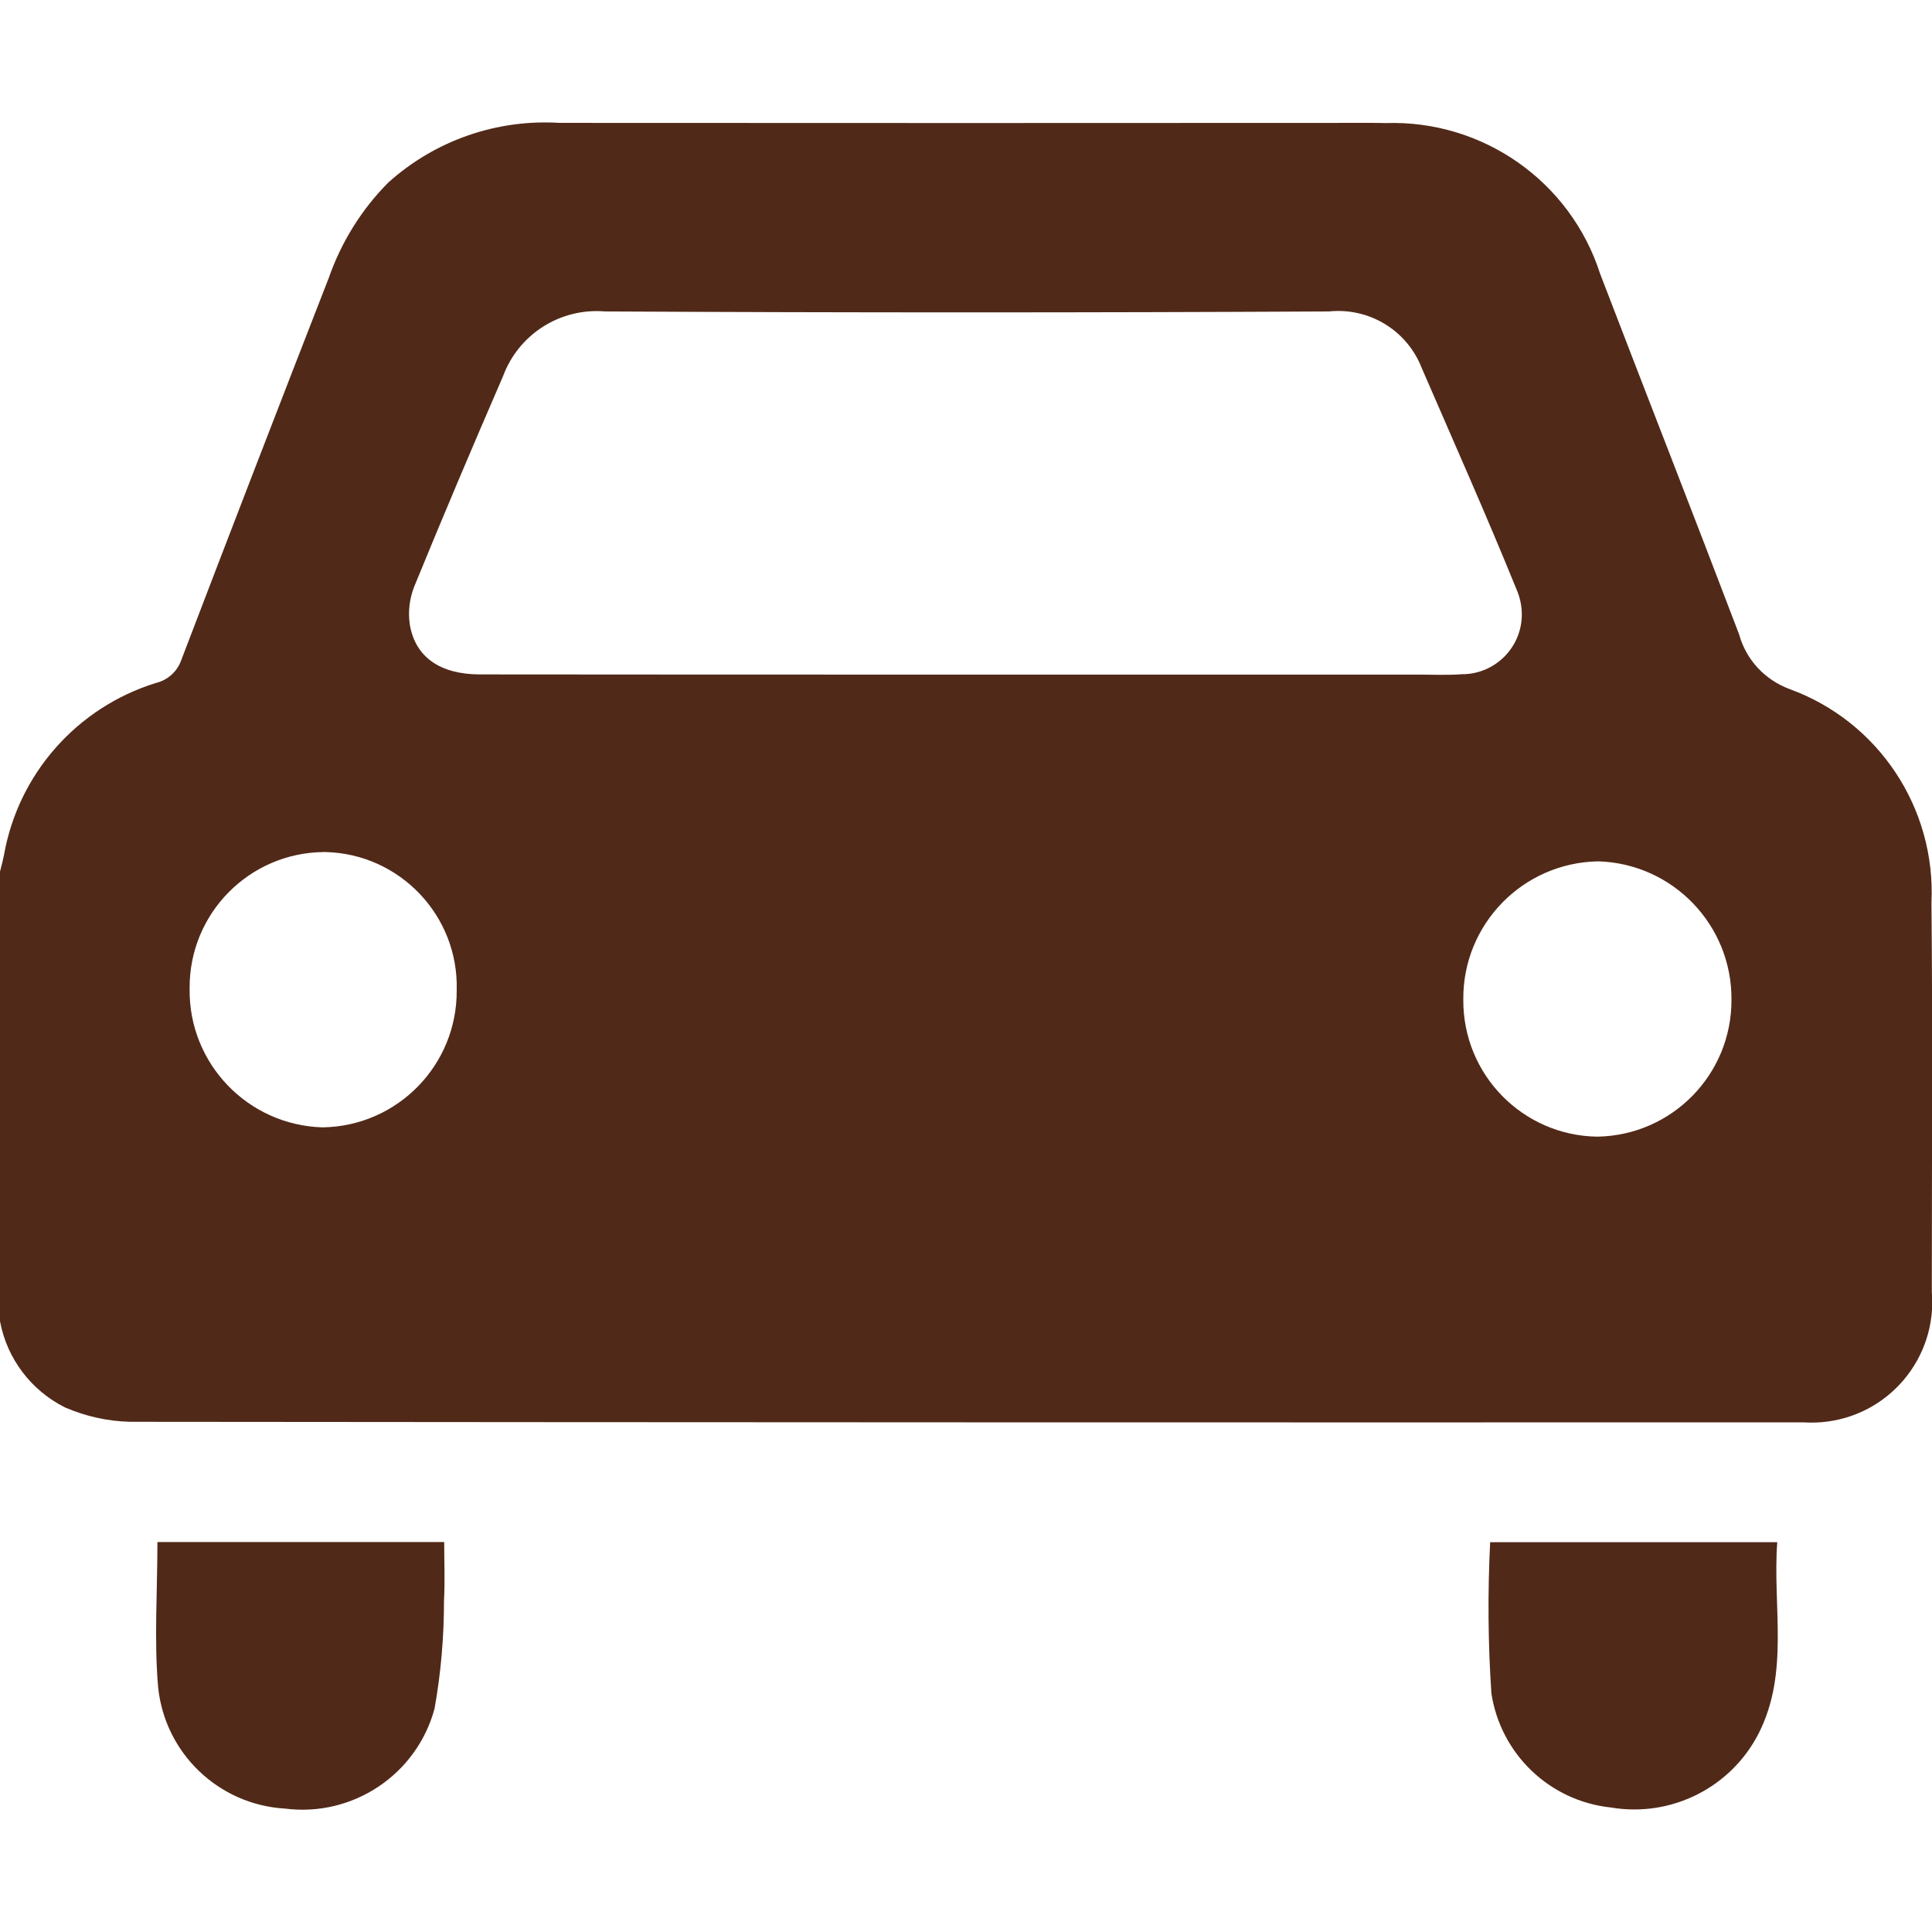
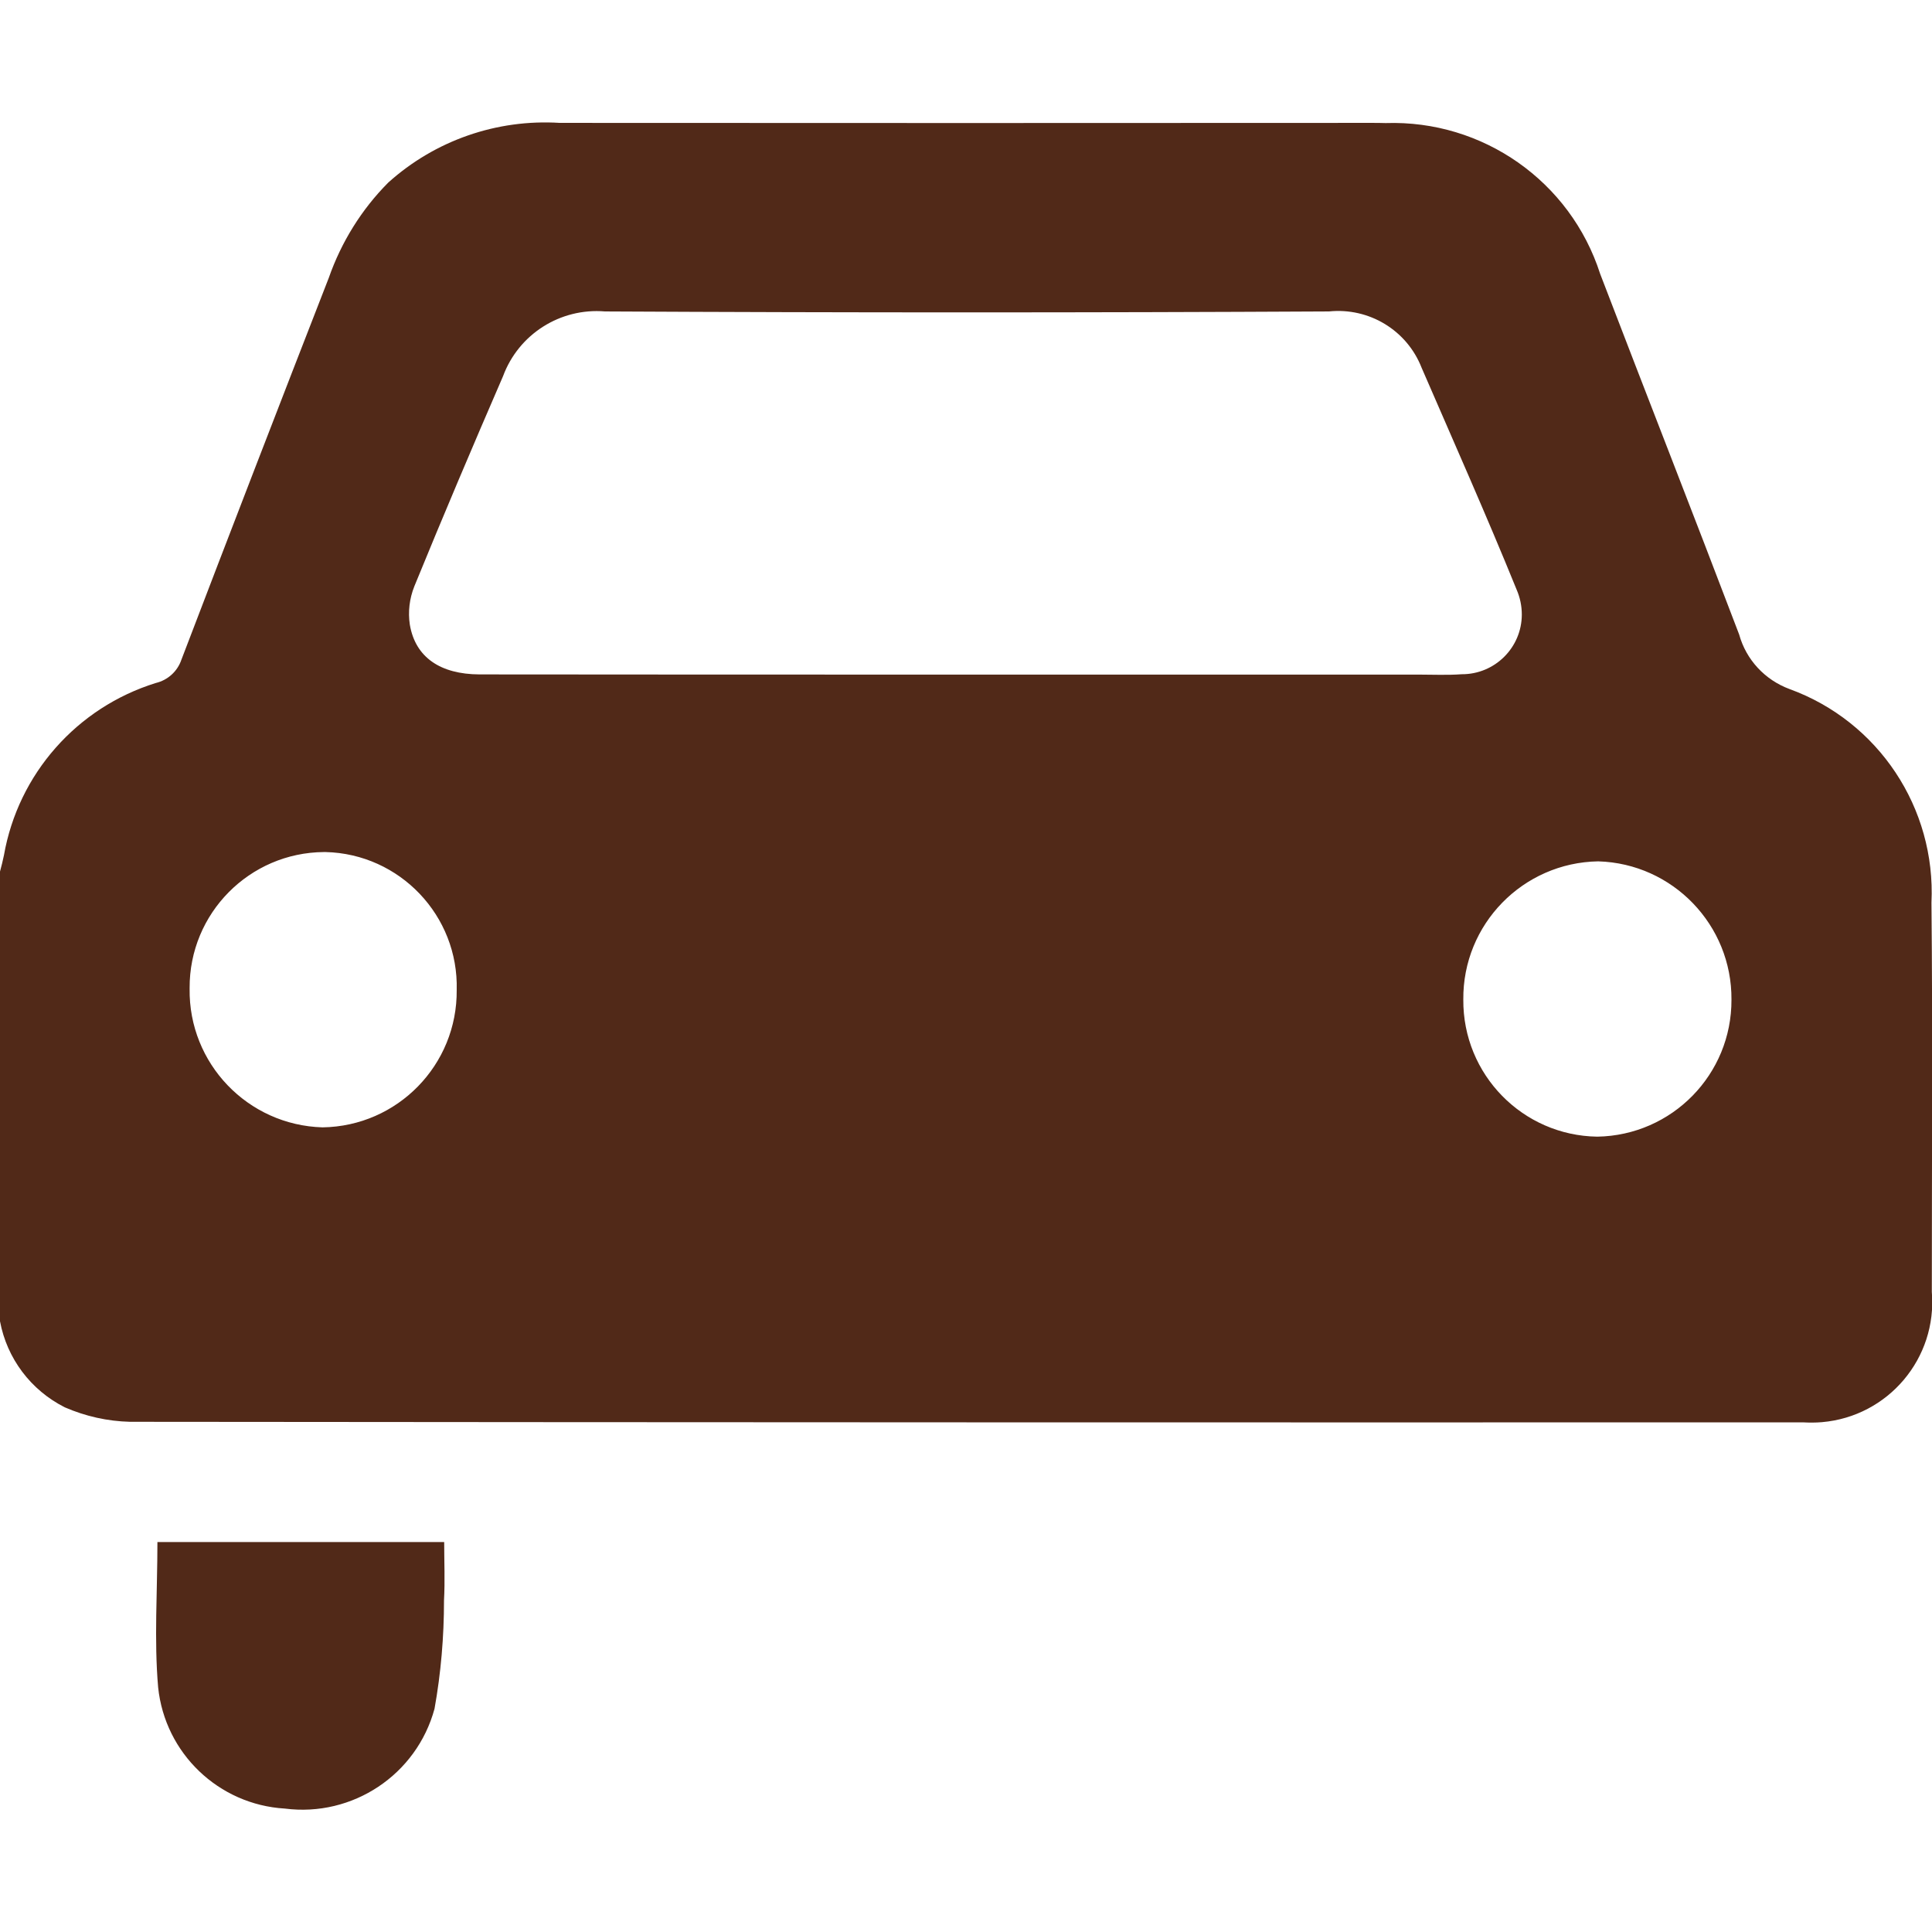
<svg xmlns="http://www.w3.org/2000/svg" version="1.1" id="Ebene_1" x="0px" y="0px" viewBox="0 0 1080 1080" style="enable-background:new 0 0 1080 1080;" xml:space="preserve">
  <style type="text/css">
	.st0{fill:#512918;}
</style>
  <g id="Gruppe_28" transform="translate(0 0)">
    <path id="Pfad_147" class="st0" d="M0,738.6V487.2c0.8-3,1.6-6.1,2.2-9.1c8-45.5,40.8-82.6,84.9-96.3c6.7-1.6,12.1-6.5,14.3-13   c27.2-71.2,54.7-142.4,82.4-213.5c7-20,18.3-38.2,33.2-53.2c26.2-23.6,60.7-35.6,95.9-33.4c151.1,0.1,302.2,0.1,453.3,0   c2.8,0,5.6,0,8.4,0.1c54.3-1.8,103.3,32.6,119.9,84.3c25.8,67.3,52.1,134.3,77.7,201.6c3.9,14.1,14.4,25.4,28.2,30.5   c49.7,18.1,81.8,66.5,79.3,119.4c0.7,72.5,0.2,145.1,0.2,217.6c3.1,37.1-24.4,69.6-61.4,72.8c-3.6,0.3-7.1,0.3-10.7,0.1   c-311.7,0.1-623.4,0-935.1-0.3c-12.6-0.3-25-3.1-36.5-8.1C17.2,777.1,3.9,759.4,0,738.6z M538.9,377.1h254c8.1,0,16.2,0.4,24.2-0.2   c18.5,0.1,33.6-14.9,33.6-33.4c0-4.8-1-9.5-2.9-13.9c-16.9-41.6-35.2-82.7-53.1-124c-8.2-21-29.4-33.8-51.8-31.5   c-134.9,0.7-269.8,0.7-404.7,0c-25-2.1-48.3,12.7-57,36.2c-16.9,39-33.5,78.1-49.6,117.5c-2.7,6.8-3.6,14.2-2.5,21.4   c3.1,18.3,17.1,27.7,38.9,27.8C358.3,377.1,448.6,377.1,538.9,377.1z M892.9,635.4c41.8-0.7,75.2-34.8,75-76.6   c0.3-41.7-32.8-76.1-74.5-77.3c-42.1,0.7-75.8,35.2-75.4,77.3C817.7,600.6,851.1,634.8,892.9,635.4z M255.3,553.4   c1.1-41.5-31.8-76.1-73.3-77.1c-0.3,0-0.6,0-0.9,0c-41.7,0.3-75.3,34.3-75.1,76c0,0.1,0,0.2,0,0.4c-0.6,41.8,32.5,76.3,74.3,77.5   C222.2,629.6,255.7,595.3,255.3,553.4L255.3,553.4z" />
-     <path id="Pfad_148" class="st0" d="M833,862.1h160.5c-2.7,35.9,6.9,72.6-10.3,106.7c-15.5,30.5-49,47.3-82.7,41.6   c-34.2-3.6-61.6-29.8-66.8-63.8C831.8,918.5,831.6,890.3,833,862.1z" />
    <path id="Pfad_149" class="st0" d="M88,862h160.3c0,11,0.5,21.8-0.1,32.6c0,20.3-1.7,40.6-5.3,60.6c-10,36.9-45.8,60.7-83.7,55.8   c-37-2.2-67-30.9-70.8-67.8C86.1,916.7,88,889.8,88,862z" />
  </g>
</svg>